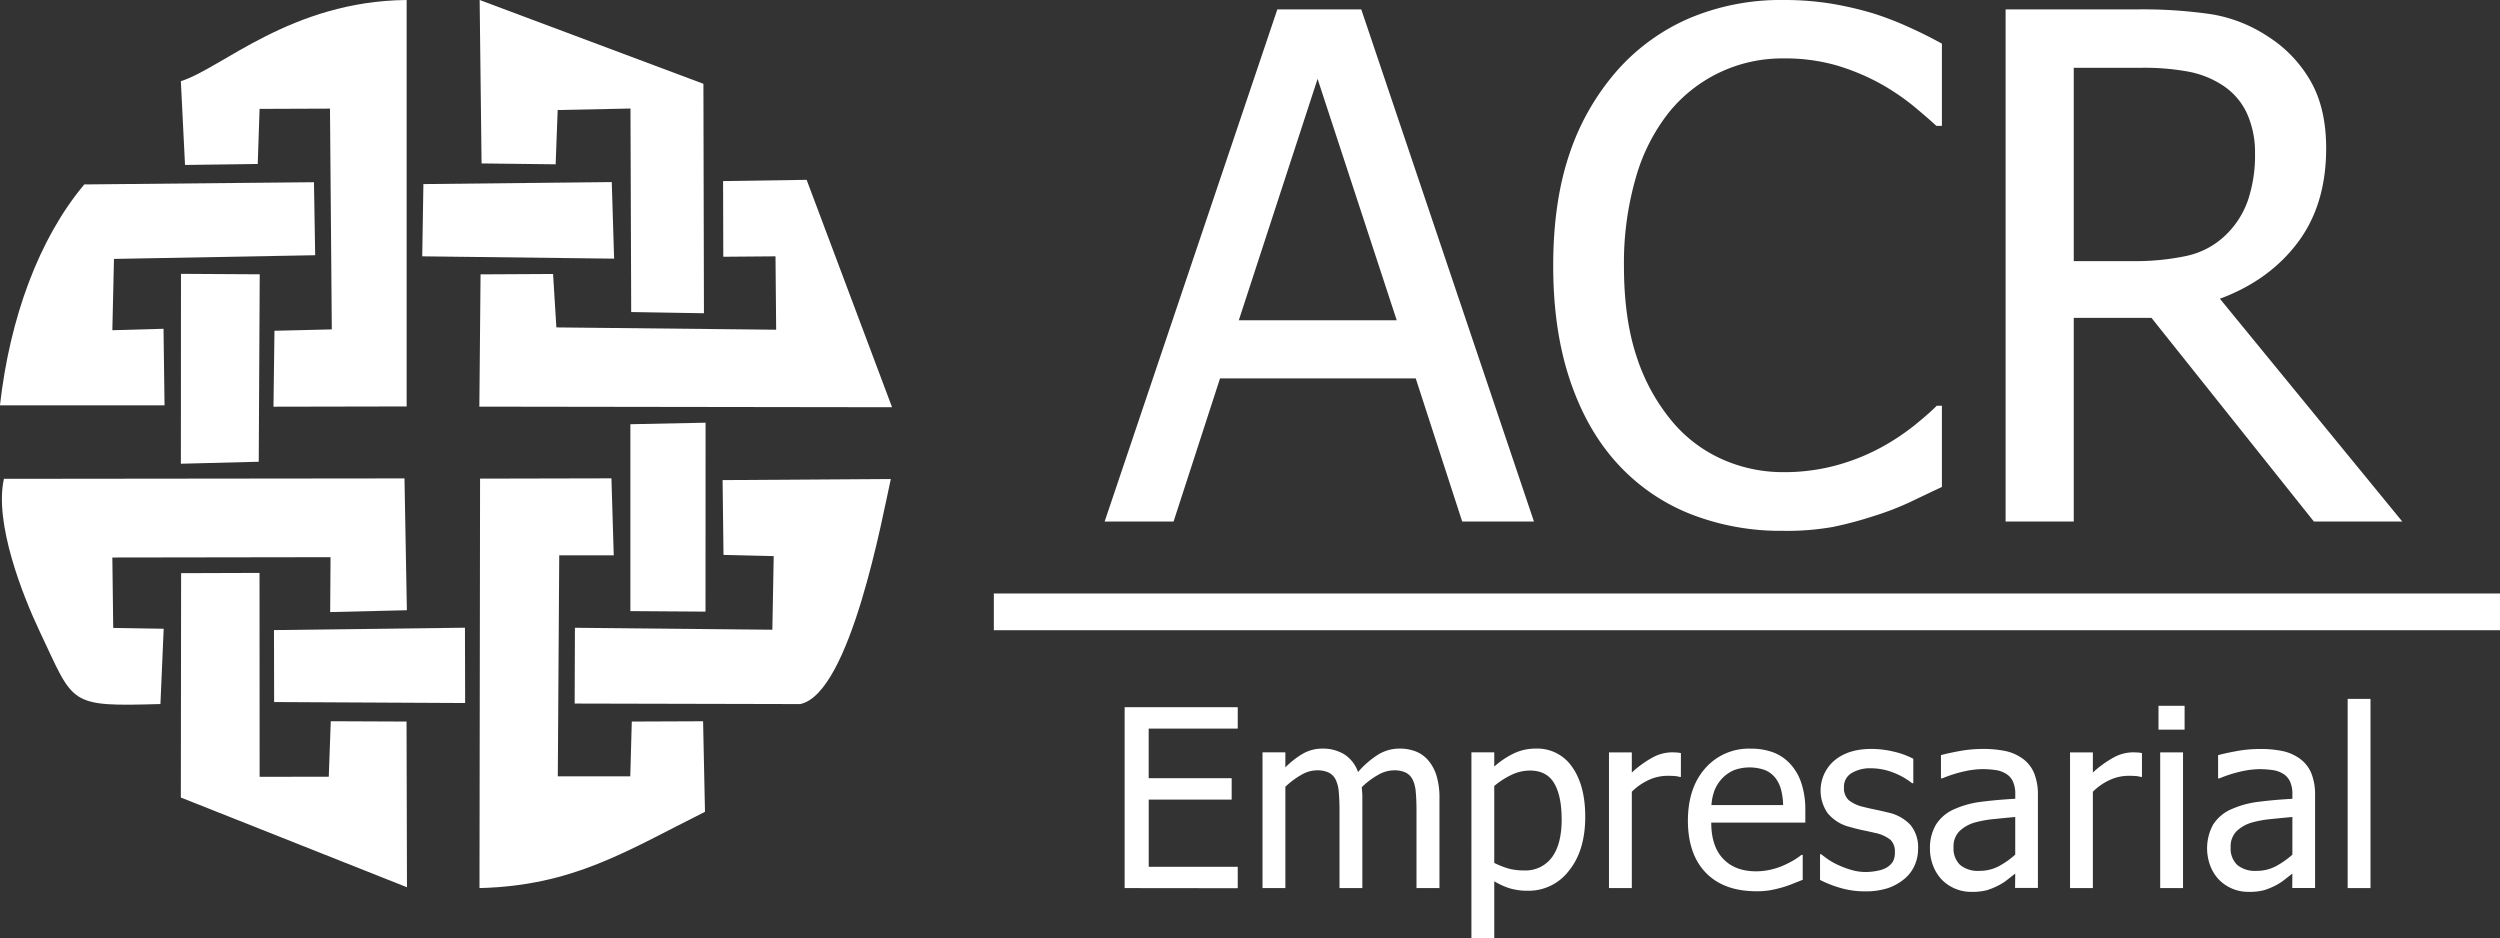
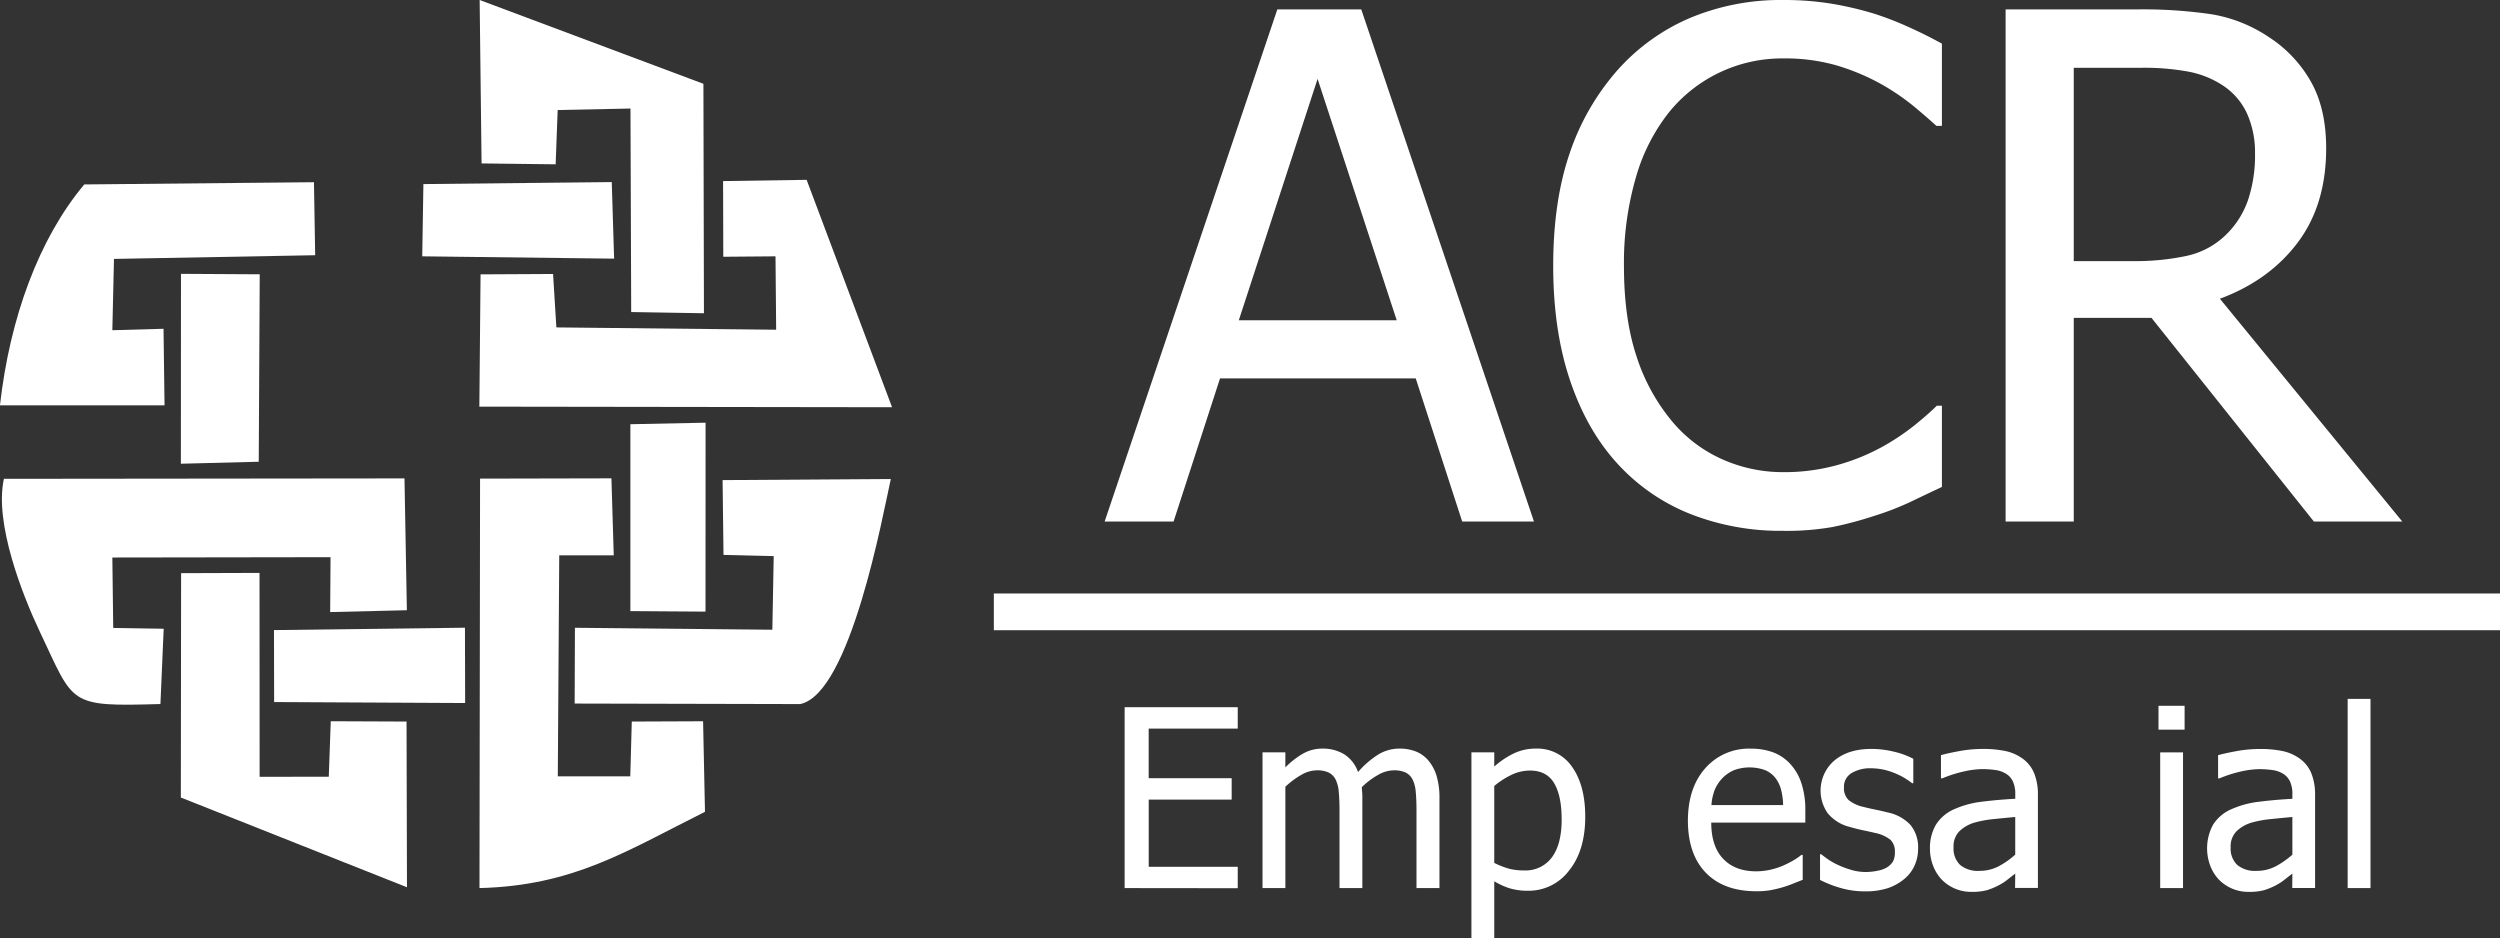
<svg xmlns="http://www.w3.org/2000/svg" id="Capa_1" data-name="Capa 1" viewBox="0 0 766.4 287.59">
  <rect x="0" y="0" width="766.4" height="287.59" fill="#333333" stroke="none" />
  <defs>
    <style>.cls-1{fill:#fff;}.cls-2{isolation:isolate;}</style>
  </defs>
  <title>LogoCortoACR</title>
  <g id="CortoBlanci">
    <path class="cls-1" d="M183.51,537.88c28.8-.72,45-11.31,69.17-23.38l-.58-27.76-21.86.09-.46,16.8H207.56l.44-67.76,16.71,0L224,412.27l-40.27.09-.18,125.52Z" transform="translate(-36.56 -265.63)" />
    <path class="cls-1" d="M85.74,481.45l1-23.07-15.47-.25L71,436.54l66.89-.1-.11,16.83,23.51-.57-.73-40.41-122.8.13c-3,13.52,5.66,35.59,11,46.86,10.64,22.38,8.42,23,36.93,22.18Z" transform="translate(-36.56 -265.63)" />
-     <path class="cls-1" d="M92,290.5l1.28,25.7,22.29-.3.57-16.89,21.58-.08.56,67.68-17.58.42-.3,23.28,40.82-.08,0-124.6c-35.48.34-56.72,21-69.19,24.87Z" transform="translate(-36.56 -265.63)" />
    <polygon class="cls-1" points="221.73 78.71 237.74 78.58 237.94 101.08 170.56 100.37 169.55 83.99 147.32 84.11 146.95 124.66 273.47 124.84 247.28 55.13 221.67 55.51 221.73 78.71" />
    <path class="cls-1" d="M258.36,435.74l15.39.37-.42,22.57-60.52-.6-.08,23.23,69.15.16c15.44-3.26,25.33-58.15,27.77-69l-51.57.34.28,23Z" transform="translate(-36.56 -265.63)" />
    <path class="cls-1" d="M36.56,389.89H87l-.31-23.47L71,366.86,71.5,345l61.68-1.13-.37-22.38-70.41.68c-13.92,16.59-22.83,40.93-25.85,67.7Z" transform="translate(-36.56 -265.63)" />
    <polygon class="cls-1" points="55.44 244.49 124.76 272 124.63 221.2 101.4 221.1 100.79 238.11 79.59 238.14 79.56 175.63 55.52 175.71 55.44 244.49" />
    <polygon class="cls-1" points="147.63 50.1 170.34 50.37 170.96 33.73 193.28 33.27 193.5 95.66 215.8 96.03 215.64 25.69 147.04 0 147.63 50.1" />
    <polygon class="cls-1" points="55.46 126.22 55.45 142.16 79.32 141.55 79.62 84.09 55.48 83.95 55.46 126.22" />
    <polygon class="cls-1" points="129.44 78.58 188.26 79.29 187.54 55.82 129.8 56.43 129.44 78.58" />
    <polygon class="cls-1" points="193.25 187.34 216.28 187.5 216.3 140.02 216.3 129.58 193.25 130.05 193.25 187.34" />
    <polygon class="cls-1" points="84.01 201.12 84.02 207.04 84.04 215.22 142.59 215.52 142.57 205.07 142.55 199.15 142.54 192.43 83.99 193.16 84.01 201.12" />
    <g class="cls-2">
      <path class="cls-1" d="M375.2,425.51l52.94-157h25.73l52.94,157h-22l-14.24-43.87h-60l-14.24,43.87Zm89.54-61.7-24.26-74-24.15,74Z" transform="translate(-36.56 -265.63)" />
      <path class="cls-1" d="M583.06,428.36a75.58,75.58,0,0,1-28.32-5.17,60.25,60.25,0,0,1-22.31-15.4q-9.39-10.23-14.55-25.52t-5.17-35.12q0-19.72,5-34.38a74.38,74.38,0,0,1,14.61-25.52,62.55,62.55,0,0,1,22.25-16.08,72.12,72.12,0,0,1,28.79-5.54,89.63,89.63,0,0,1,14.82,1.16,103,103,0,0,1,12.81,3,95.75,95.75,0,0,1,10.39,4q5.32,2.37,10.49,5.22v25.21h-1.69q-2.75-2.53-7.07-6.12a70.39,70.39,0,0,0-10.55-7.07,68.15,68.15,0,0,0-13.08-5.38,57.29,57.29,0,0,0-16.35-2.11,44.6,44.6,0,0,0-34.7,16.24,57.31,57.31,0,0,0-10.34,20.14,93.67,93.67,0,0,0-3.69,27.31q0,16.14,3.9,27.79A59.43,59.43,0,0,0,549,394.61a42.54,42.54,0,0,0,15.4,11.76,45.52,45.52,0,0,0,18.77,4,60.47,60.47,0,0,0,16.77-2.21,64.11,64.11,0,0,0,13.71-5.59,71.62,71.62,0,0,0,10-6.7q4.22-3.43,6.64-5.85h1.58v24.89q-5.17,2.43-9.76,4.64A88,88,0,0,1,611,423.82a113.46,113.46,0,0,1-12.71,3.38A81.2,81.2,0,0,1,583.06,428.36Z" transform="translate(-36.56 -265.63)" />
      <path class="cls-1" d="M773,425.51H745.9l-49.78-62.43H672.29v62.43H651.4v-157h40.5A145.06,145.06,0,0,1,714.52,270a44.47,44.47,0,0,1,17.35,6.85,39.24,39.24,0,0,1,13,13.6q4.8,8.33,4.8,20.67,0,17.3-8.75,28.9t-23.83,17.19ZM727.86,312.67a29.09,29.09,0,0,0-2.43-12.18,20.57,20.57,0,0,0-7.49-8.7,28.94,28.94,0,0,0-10.34-4.17A74.56,74.56,0,0,0,693,286.41H672.29v59.27h18.35a75.18,75.18,0,0,0,16.14-1.58A24.73,24.73,0,0,0,719,337.56,27.22,27.22,0,0,0,725.7,327,43.06,43.06,0,0,0,727.86,312.67Z" transform="translate(-36.56 -265.63)" />
    </g>
    <g class="cls-2">
      <path class="cls-1" d="M381.33,537.88V482.42H416V489h-27.3v15.2h25.44v6.56H388.71v20.6H416v6.56Z" transform="translate(-36.56 -265.63)" />
      <path class="cls-1" d="M470.8,537.88V513.82q0-2.87-.22-5.31a10.66,10.66,0,0,0-.93-3.82,4.8,4.8,0,0,0-2.12-2.2,8.22,8.22,0,0,0-3.72-.71,9.92,9.92,0,0,0-4.64,1.32,24.27,24.27,0,0,0-5.12,3.82q0,.63.09,1.51t.06,2.07v27.38h-7V513.82q0-2.87-.22-5.31a10.66,10.66,0,0,0-.93-3.82,4.8,4.8,0,0,0-2.12-2.2,8.22,8.22,0,0,0-3.72-.71,9.69,9.69,0,0,0-4.77,1.42,25.56,25.56,0,0,0-4.84,3.61v31.06h-7v-41.6h7v4.62a25.29,25.29,0,0,1,5.46-4.26,12,12,0,0,1,5.94-1.51,12.65,12.65,0,0,1,6.54,1.68,10.51,10.51,0,0,1,4.34,5.51,28,28,0,0,1,6.18-5.36,12.44,12.44,0,0,1,6.56-1.83,13.6,13.6,0,0,1,4.88.84,9.64,9.64,0,0,1,3.84,2.7,13.14,13.14,0,0,1,2.59,4.73,23.54,23.54,0,0,1,.91,7.11v27.38Z" transform="translate(-36.56 -265.63)" />
      <path class="cls-1" d="M522.53,516q0,10.39-5,16.56A15.48,15.48,0,0,1,505,538.7a19.27,19.27,0,0,1-5.48-.71,21.44,21.44,0,0,1-4.88-2.2v17.43h-7V496.27h7v4.36a25.74,25.74,0,0,1,5.79-3.93,15.4,15.4,0,0,1,6.95-1.58,12.9,12.9,0,0,1,11.16,5.66Q522.53,506.44,522.53,516Zm-7.23.78q0-7.11-2.27-11t-7.37-3.93a13.24,13.24,0,0,0-5.75,1.32,24.92,24.92,0,0,0-5.27,3.41v23.58a24.89,24.89,0,0,0,4.71,1.83,18.79,18.79,0,0,0,4.49.48,10,10,0,0,0,8.46-4Q515.31,524.43,515.31,516.76Z" transform="translate(-36.56 -265.63)" />
-       <path class="cls-1" d="M551.85,503.8h-.37a7.8,7.8,0,0,0-1.66-.28q-.88-.06-2.1-.06a13.85,13.85,0,0,0-5.62,1.23,18.06,18.06,0,0,0-5.29,3.65v29.54h-7v-41.6h7v6.18a32,32,0,0,1,6.69-4.79,12.52,12.52,0,0,1,5.53-1.4q1.08,0,1.62.06c.36,0,.76.09,1.21.17Z" transform="translate(-36.56 -265.63)" />
      <path class="cls-1" d="M575,538.85q-9.94,0-15.44-5.61T554,517.32q0-10.17,5.33-16.18a17.72,17.72,0,0,1,13.93-6,19.47,19.47,0,0,1,6.85,1.12,13.63,13.63,0,0,1,5.21,3.5,16.09,16.09,0,0,1,3.43,5.83A26,26,0,0,1,590,514v3.8H561.16q0,7.26,3.65,11.1t10.09,3.84a19.7,19.7,0,0,0,4.53-.52,21.36,21.36,0,0,0,4-1.34,28.9,28.9,0,0,0,3.2-1.66,19.17,19.17,0,0,0,2.16-1.51h.41v7.63l-3.05,1.21a33.57,33.57,0,0,1-3.28,1.14q-2,.56-3.71.86A24.4,24.4,0,0,1,575,538.85Zm8.19-26.41a19.49,19.49,0,0,0-.67-4.88,10.07,10.07,0,0,0-1.71-3.46,7.85,7.85,0,0,0-3.15-2.38,14,14,0,0,0-9.5,0,11.31,11.31,0,0,0-3.56,2.44,11.65,11.65,0,0,0-2.38,3.63,15.63,15.63,0,0,0-1,4.64Z" transform="translate(-36.56 -265.63)" />
      <path class="cls-1" d="M608.31,538.88a26.42,26.42,0,0,1-7.8-1.12,34.82,34.82,0,0,1-6-2.38v-7.86h.37q.89.71,2.1,1.56a20.81,20.81,0,0,0,3.22,1.79,29.45,29.45,0,0,0,3.93,1.45,15.58,15.58,0,0,0,4.45.63,17.79,17.79,0,0,0,3.58-.39,8.66,8.66,0,0,0,2.83-1,5.87,5.87,0,0,0,1.88-1.83,5.79,5.79,0,0,0,.58-2.9,4.91,4.91,0,0,0-1.36-3.76,11.24,11.24,0,0,0-4.82-2.12q-1.34-.33-3.5-.78t-4-1a12.72,12.72,0,0,1-6.93-4.26,12.15,12.15,0,0,1,2.09-16.15q4.25-3.54,11.29-3.54a29.21,29.21,0,0,1,7,.86,24.41,24.41,0,0,1,5.88,2.16v7.49h-.37a21.87,21.87,0,0,0-6-3.35,18.91,18.91,0,0,0-6.65-1.23,11,11,0,0,0-5.85,1.45,4.81,4.81,0,0,0-2.38,4.4,5,5,0,0,0,1.42,3.89,10.92,10.92,0,0,0,4.54,2.1q1.56.41,3.48.8t4,.91a13.11,13.11,0,0,1,6.95,3.84,10.76,10.76,0,0,1,2.33,7.3,12.45,12.45,0,0,1-1.06,5.08,11.23,11.23,0,0,1-3.11,4.12,15.88,15.88,0,0,1-5,2.83A22,22,0,0,1,608.31,538.88Z" transform="translate(-36.56 -265.63)" />
      <path class="cls-1" d="M654.35,533.45q-.86.63-2.29,1.77a16.17,16.17,0,0,1-2.78,1.81,20.9,20.9,0,0,1-3.59,1.49,17.66,17.66,0,0,1-4.86.52,12.58,12.58,0,0,1-8.94-3.69,12.69,12.69,0,0,1-2.68-4.23,14.17,14.17,0,0,1-1-5.31,14,14,0,0,1,1.83-7.36,12.45,12.45,0,0,1,5.77-4.82,28.67,28.67,0,0,1,8.27-2.22q4.77-.61,10.28-.91v-1.34a9,9,0,0,0-.74-4,5.51,5.51,0,0,0-2.09-2.33,8.21,8.21,0,0,0-3.28-1.14,27.84,27.84,0,0,0-4-.28,26.83,26.83,0,0,0-5.7.73,38.27,38.27,0,0,0-6.56,2.1h-.41v-7.11q1.94-.56,5.55-1.23a39.19,39.19,0,0,1,7.15-.67,33.16,33.16,0,0,1,7.22.67,13.92,13.92,0,0,1,5.29,2.42,10.38,10.38,0,0,1,3.39,4.43,17.43,17.43,0,0,1,1.12,6.63v28.46h-7Zm0-5.81V516.09q-2.49.22-6.31.61a34.15,34.15,0,0,0-6.16,1.1,11.27,11.27,0,0,0-4.62,2.63,6.55,6.55,0,0,0-1.82,4.94,6.92,6.92,0,0,0,2,5.4,8.48,8.48,0,0,0,5.88,1.83,12.51,12.51,0,0,0,6-1.43A26,26,0,0,0,654.35,527.63Z" transform="translate(-36.56 -265.63)" />
-       <path class="cls-1" d="M693.2,503.8h-.37a7.82,7.82,0,0,0-1.66-.28q-.88-.06-2.11-.06a13.85,13.85,0,0,0-5.62,1.23,18.06,18.06,0,0,0-5.29,3.65v29.54h-7v-41.6h7v6.18a31.93,31.93,0,0,1,6.69-4.79,12.53,12.53,0,0,1,5.53-1.4q1.08,0,1.62.06c.36,0,.76.09,1.21.17Z" transform="translate(-36.56 -265.63)" />
      <path class="cls-1" d="M706.27,489.31h-8V482h8Zm-.48,48.57h-7v-41.6h7Z" transform="translate(-36.56 -265.63)" />
      <path class="cls-1" d="M739.31,533.45q-.86.63-2.29,1.77a16.09,16.09,0,0,1-2.78,1.81,20.84,20.84,0,0,1-3.59,1.49,17.65,17.65,0,0,1-4.86.52,12.58,12.58,0,0,1-8.94-3.69,12.69,12.69,0,0,1-2.68-4.23,15.21,15.21,0,0,1,.82-12.66,12.45,12.45,0,0,1,5.77-4.82,28.69,28.69,0,0,1,8.27-2.22q4.77-.61,10.28-.91v-1.34a9,9,0,0,0-.74-4,5.54,5.54,0,0,0-2.09-2.33,8.22,8.22,0,0,0-3.28-1.14,27.88,27.88,0,0,0-4-.28,26.84,26.84,0,0,0-5.7.73,38.25,38.25,0,0,0-6.55,2.1h-.41v-7.11q1.94-.56,5.55-1.23a39.17,39.17,0,0,1,7.15-.67,33.17,33.17,0,0,1,7.23.67,13.92,13.92,0,0,1,5.29,2.42,10.38,10.38,0,0,1,3.39,4.43,17.47,17.47,0,0,1,1.12,6.63v28.46h-7Zm0-5.81V516.09q-2.5.22-6.31.61a34.08,34.08,0,0,0-6.16,1.1,11.26,11.26,0,0,0-4.62,2.63,6.56,6.56,0,0,0-1.83,4.94,6.93,6.93,0,0,0,2,5.4,8.48,8.48,0,0,0,5.88,1.83,12.52,12.52,0,0,0,6-1.43A26,26,0,0,0,739.31,527.63Z" transform="translate(-36.56 -265.63)" />
      <path class="cls-1" d="M763.26,537.88h-7v-58h7Z" transform="translate(-36.56 -265.63)" />
    </g>
    <rect class="cls-1" x="304.67" y="181.94" width="461.73" height="11.26" />
  </g>
</svg>